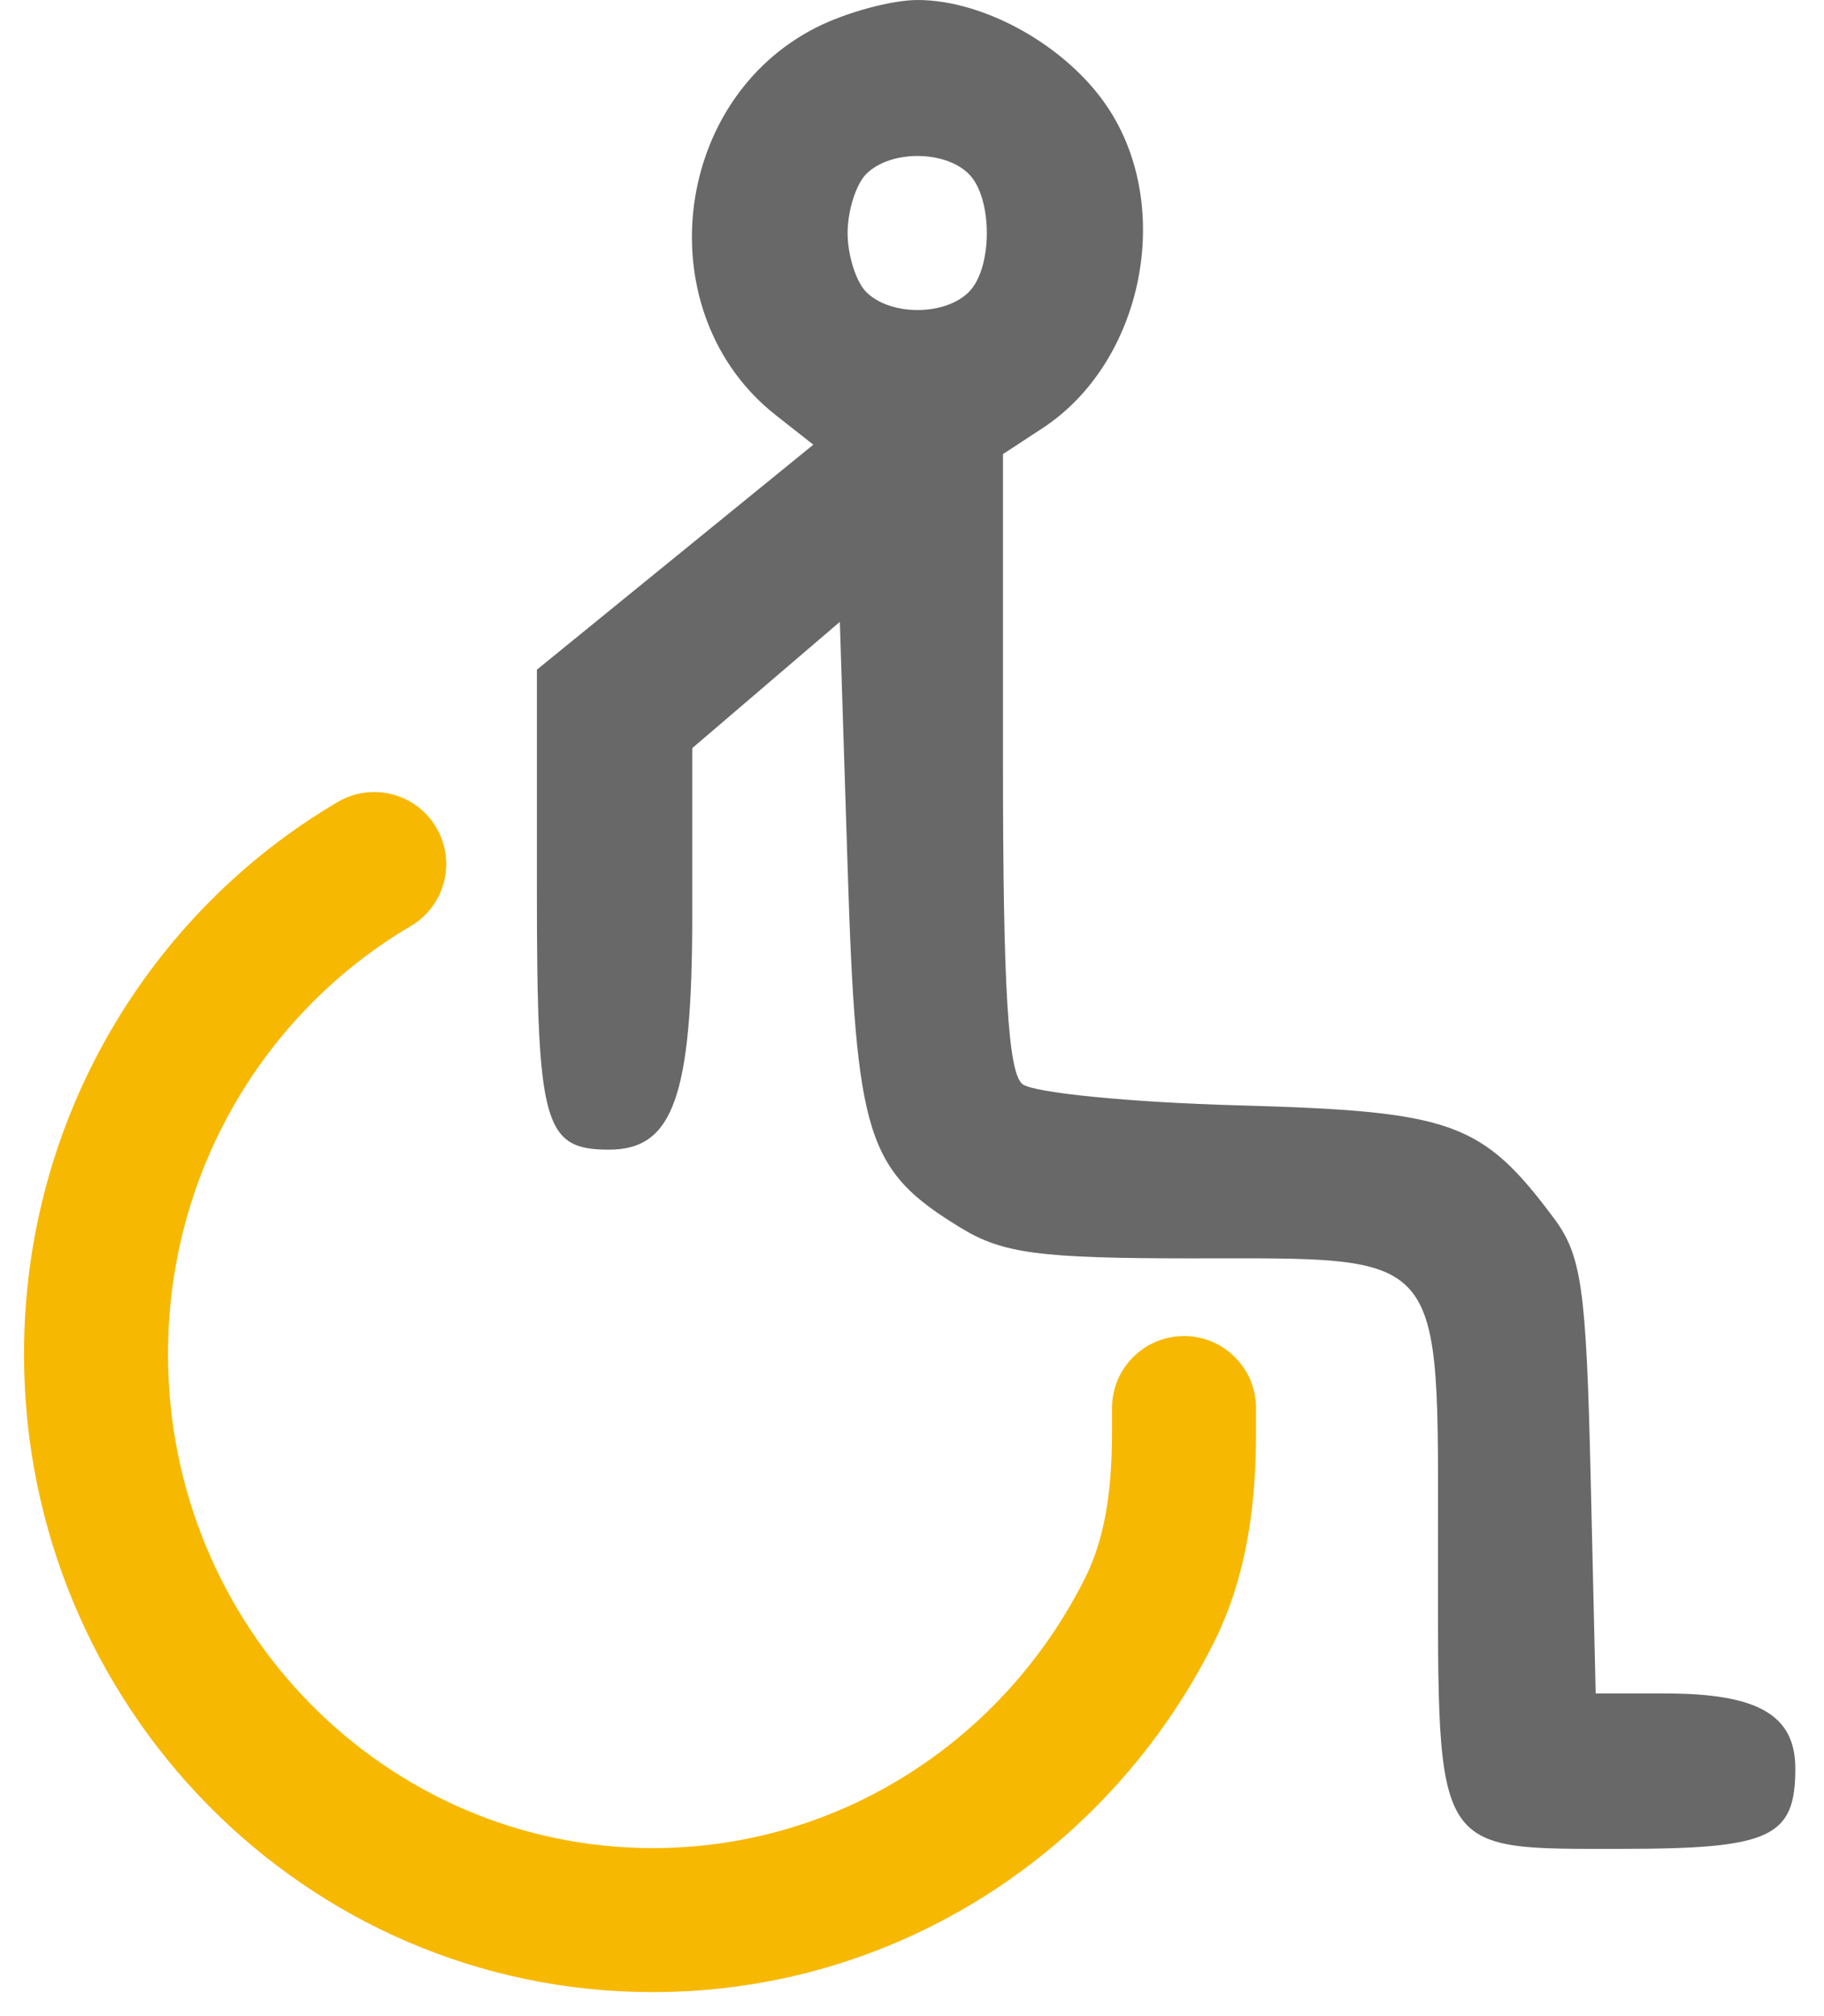
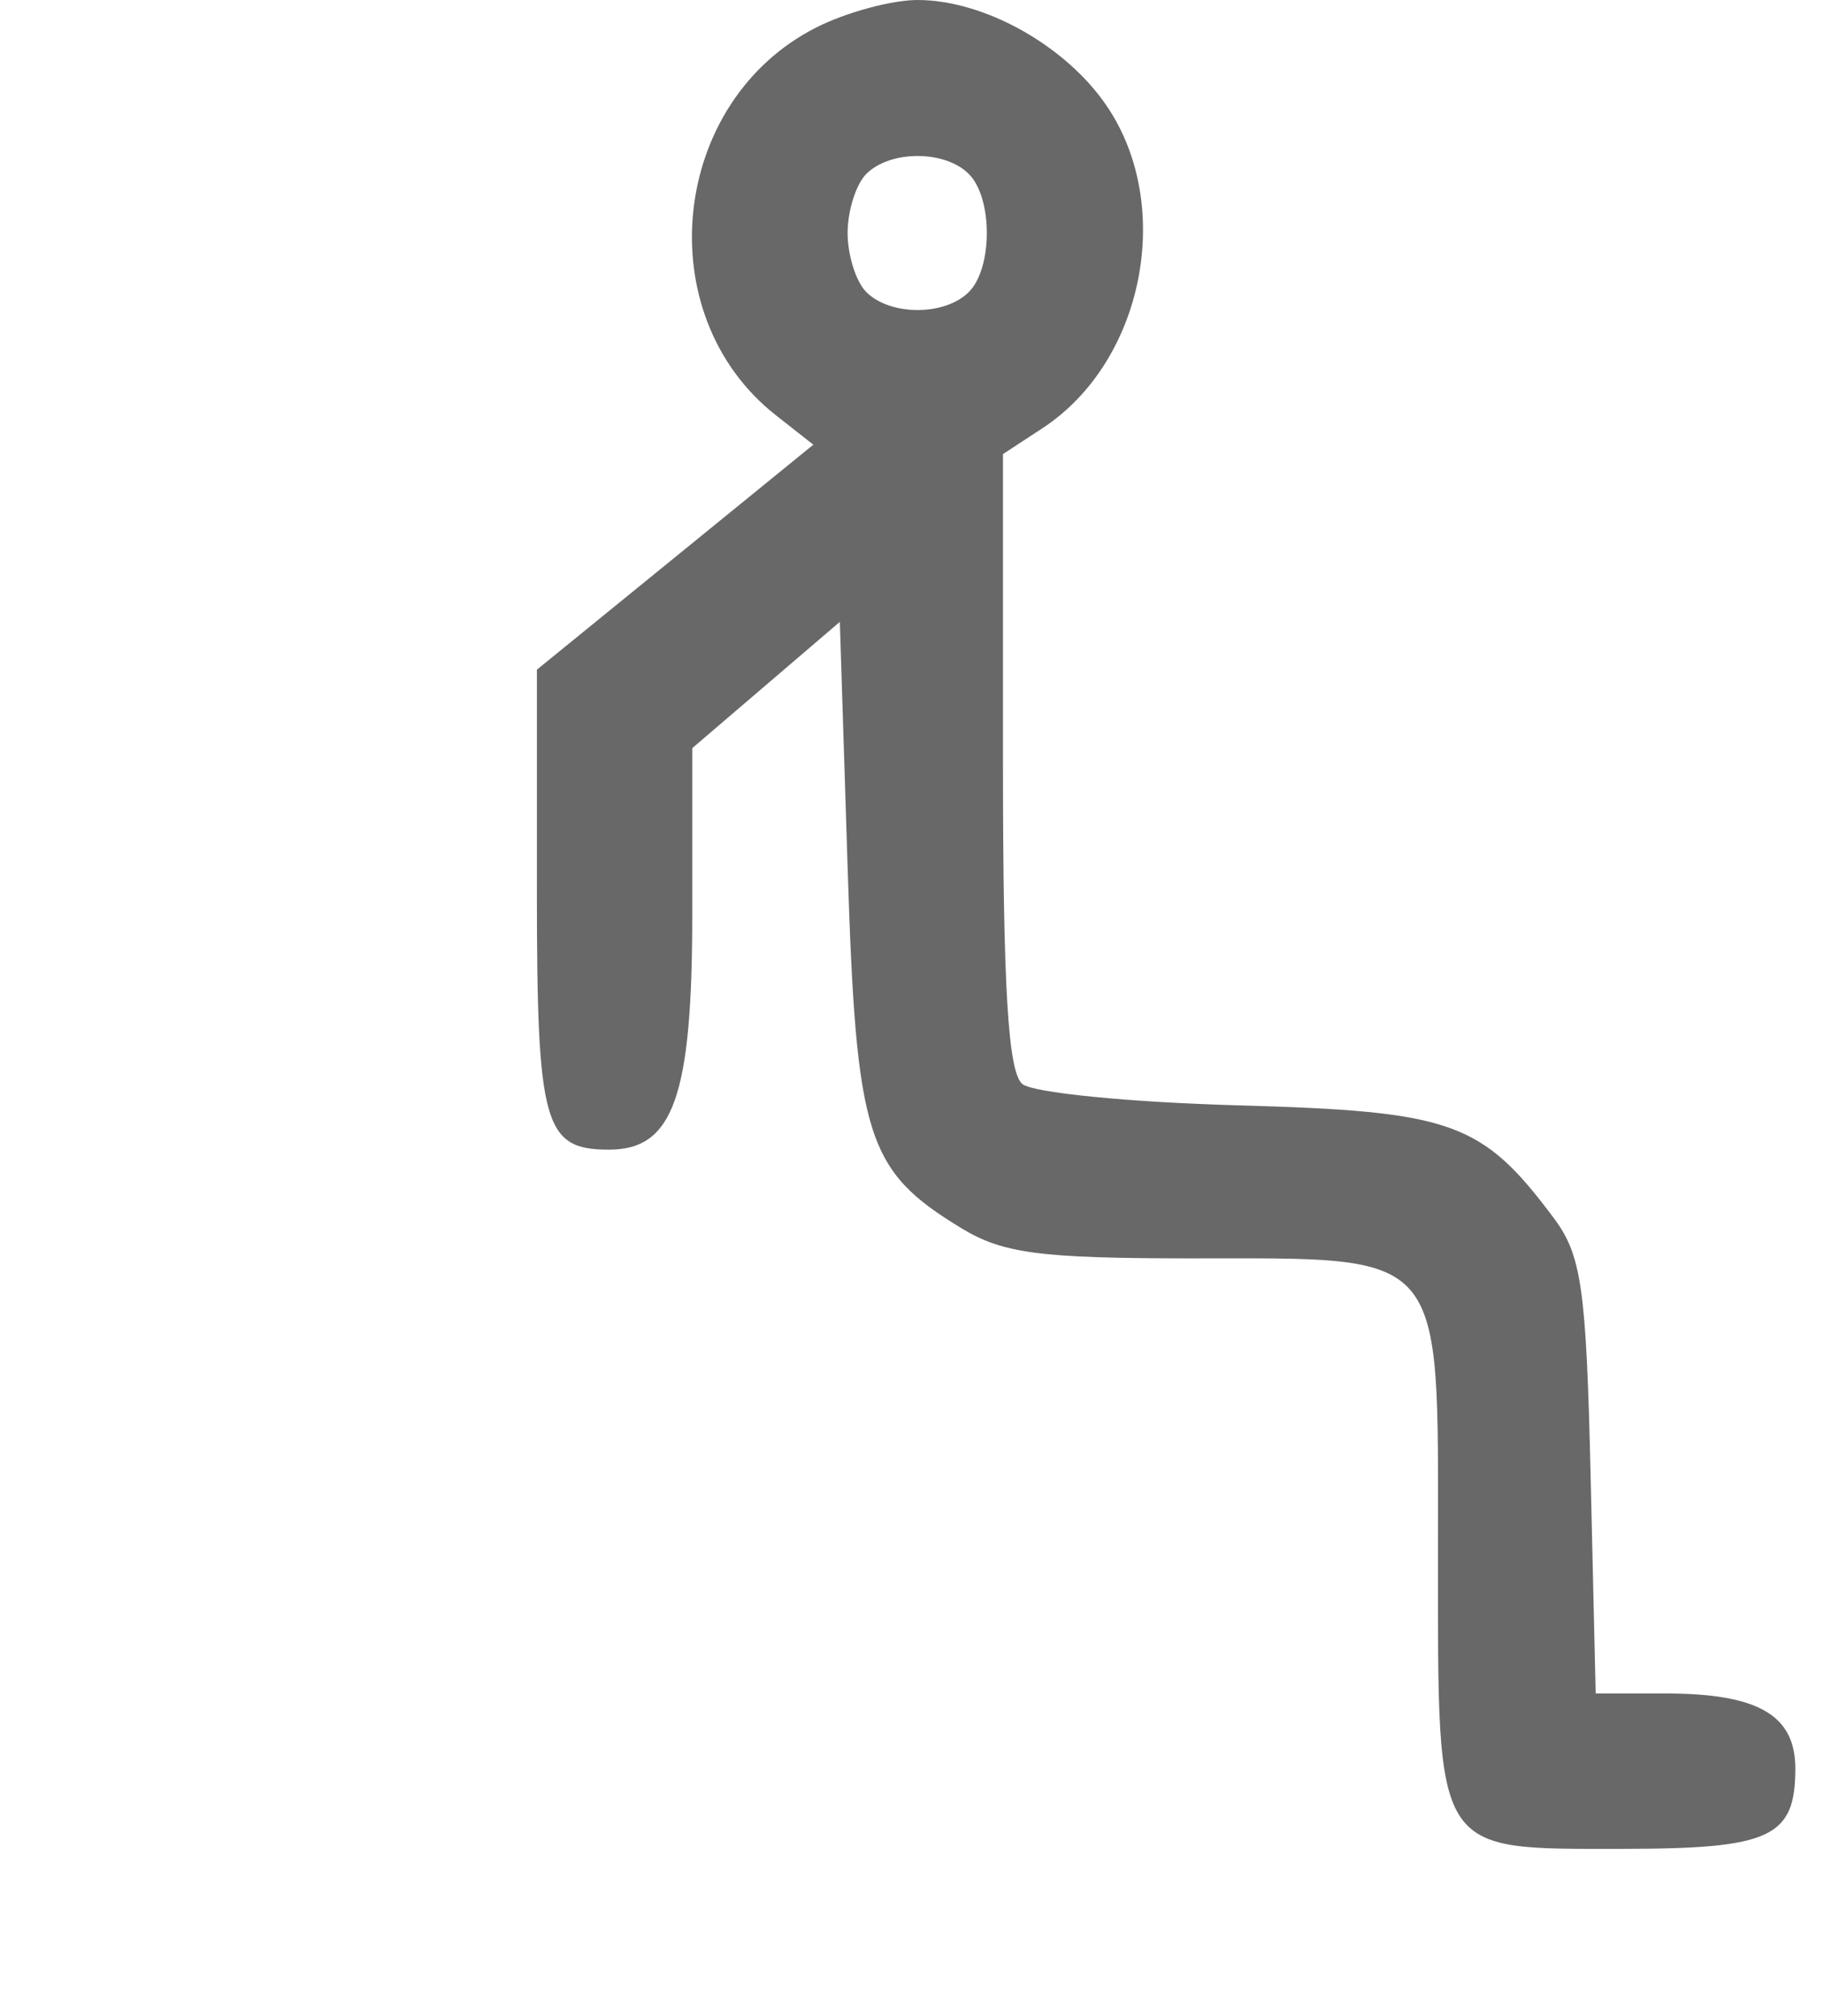
<svg xmlns="http://www.w3.org/2000/svg" width="57" height="63" viewBox="0 0 57 63" fill="none">
  <path fill-rule="evenodd" clip-rule="evenodd" d="M25.527 0.849C20.946 3.15 20.24 9.824 24.243 12.973L25.416 13.896L21.097 17.411L16.778 20.926V27.843C16.778 35.152 16.994 35.925 19.032 35.925C21.043 35.925 21.633 34.256 21.633 28.573V23.378L23.939 21.405L26.245 19.432L26.488 27.096C26.756 35.553 27.076 36.571 30.034 38.374C31.335 39.167 32.492 39.32 37.182 39.322C45.264 39.325 44.937 38.936 44.937 48.541C44.937 58.031 44.776 57.773 50.7 57.773C55.331 57.773 56.104 57.414 56.104 55.265C56.104 53.592 54.938 52.918 52.045 52.918H49.865L49.708 46.154C49.569 40.228 49.426 39.225 48.548 38.052C46.308 35.056 45.382 34.726 38.712 34.541C35.327 34.448 32.284 34.148 31.95 33.875C31.502 33.509 31.343 30.872 31.343 23.785V14.19L32.58 13.379C35.724 11.319 36.704 6.48 34.611 3.348C33.34 1.445 30.776 0 28.673 0C27.872 0 26.456 0.382 25.527 0.849ZM30.275 5.436C31.026 6.187 31.026 8.375 30.275 9.126C29.526 9.875 27.82 9.875 27.071 9.126C26.75 8.805 26.488 7.975 26.488 7.281C26.488 6.587 26.75 5.757 27.071 5.436C27.82 4.687 29.526 4.687 30.275 5.436Z" fill="#686868" />
-   <path fill-rule="evenodd" clip-rule="evenodd" d="M13.633 25.859C14.263 26.93 13.906 28.309 12.835 28.939C8.307 31.604 5.25 36.59 5.25 42.315C5.25 50.874 12.067 57.75 20.4 57.75C26.284 57.75 31.406 54.33 33.917 49.294C34.54 48.046 34.75 46.525 34.75 44.757V44C34.75 42.758 35.757 41.75 37 41.75C38.243 41.75 39.25 42.758 39.25 44V44.757C39.25 46.801 39.023 49.139 37.944 51.303C34.715 57.779 28.084 62.25 20.4 62.25C9.513 62.25 0.75 53.29 0.75 42.315C0.75 34.955 4.686 28.514 10.553 25.061C11.624 24.431 13.003 24.788 13.633 25.859Z" fill="#F7B801" />
</svg>